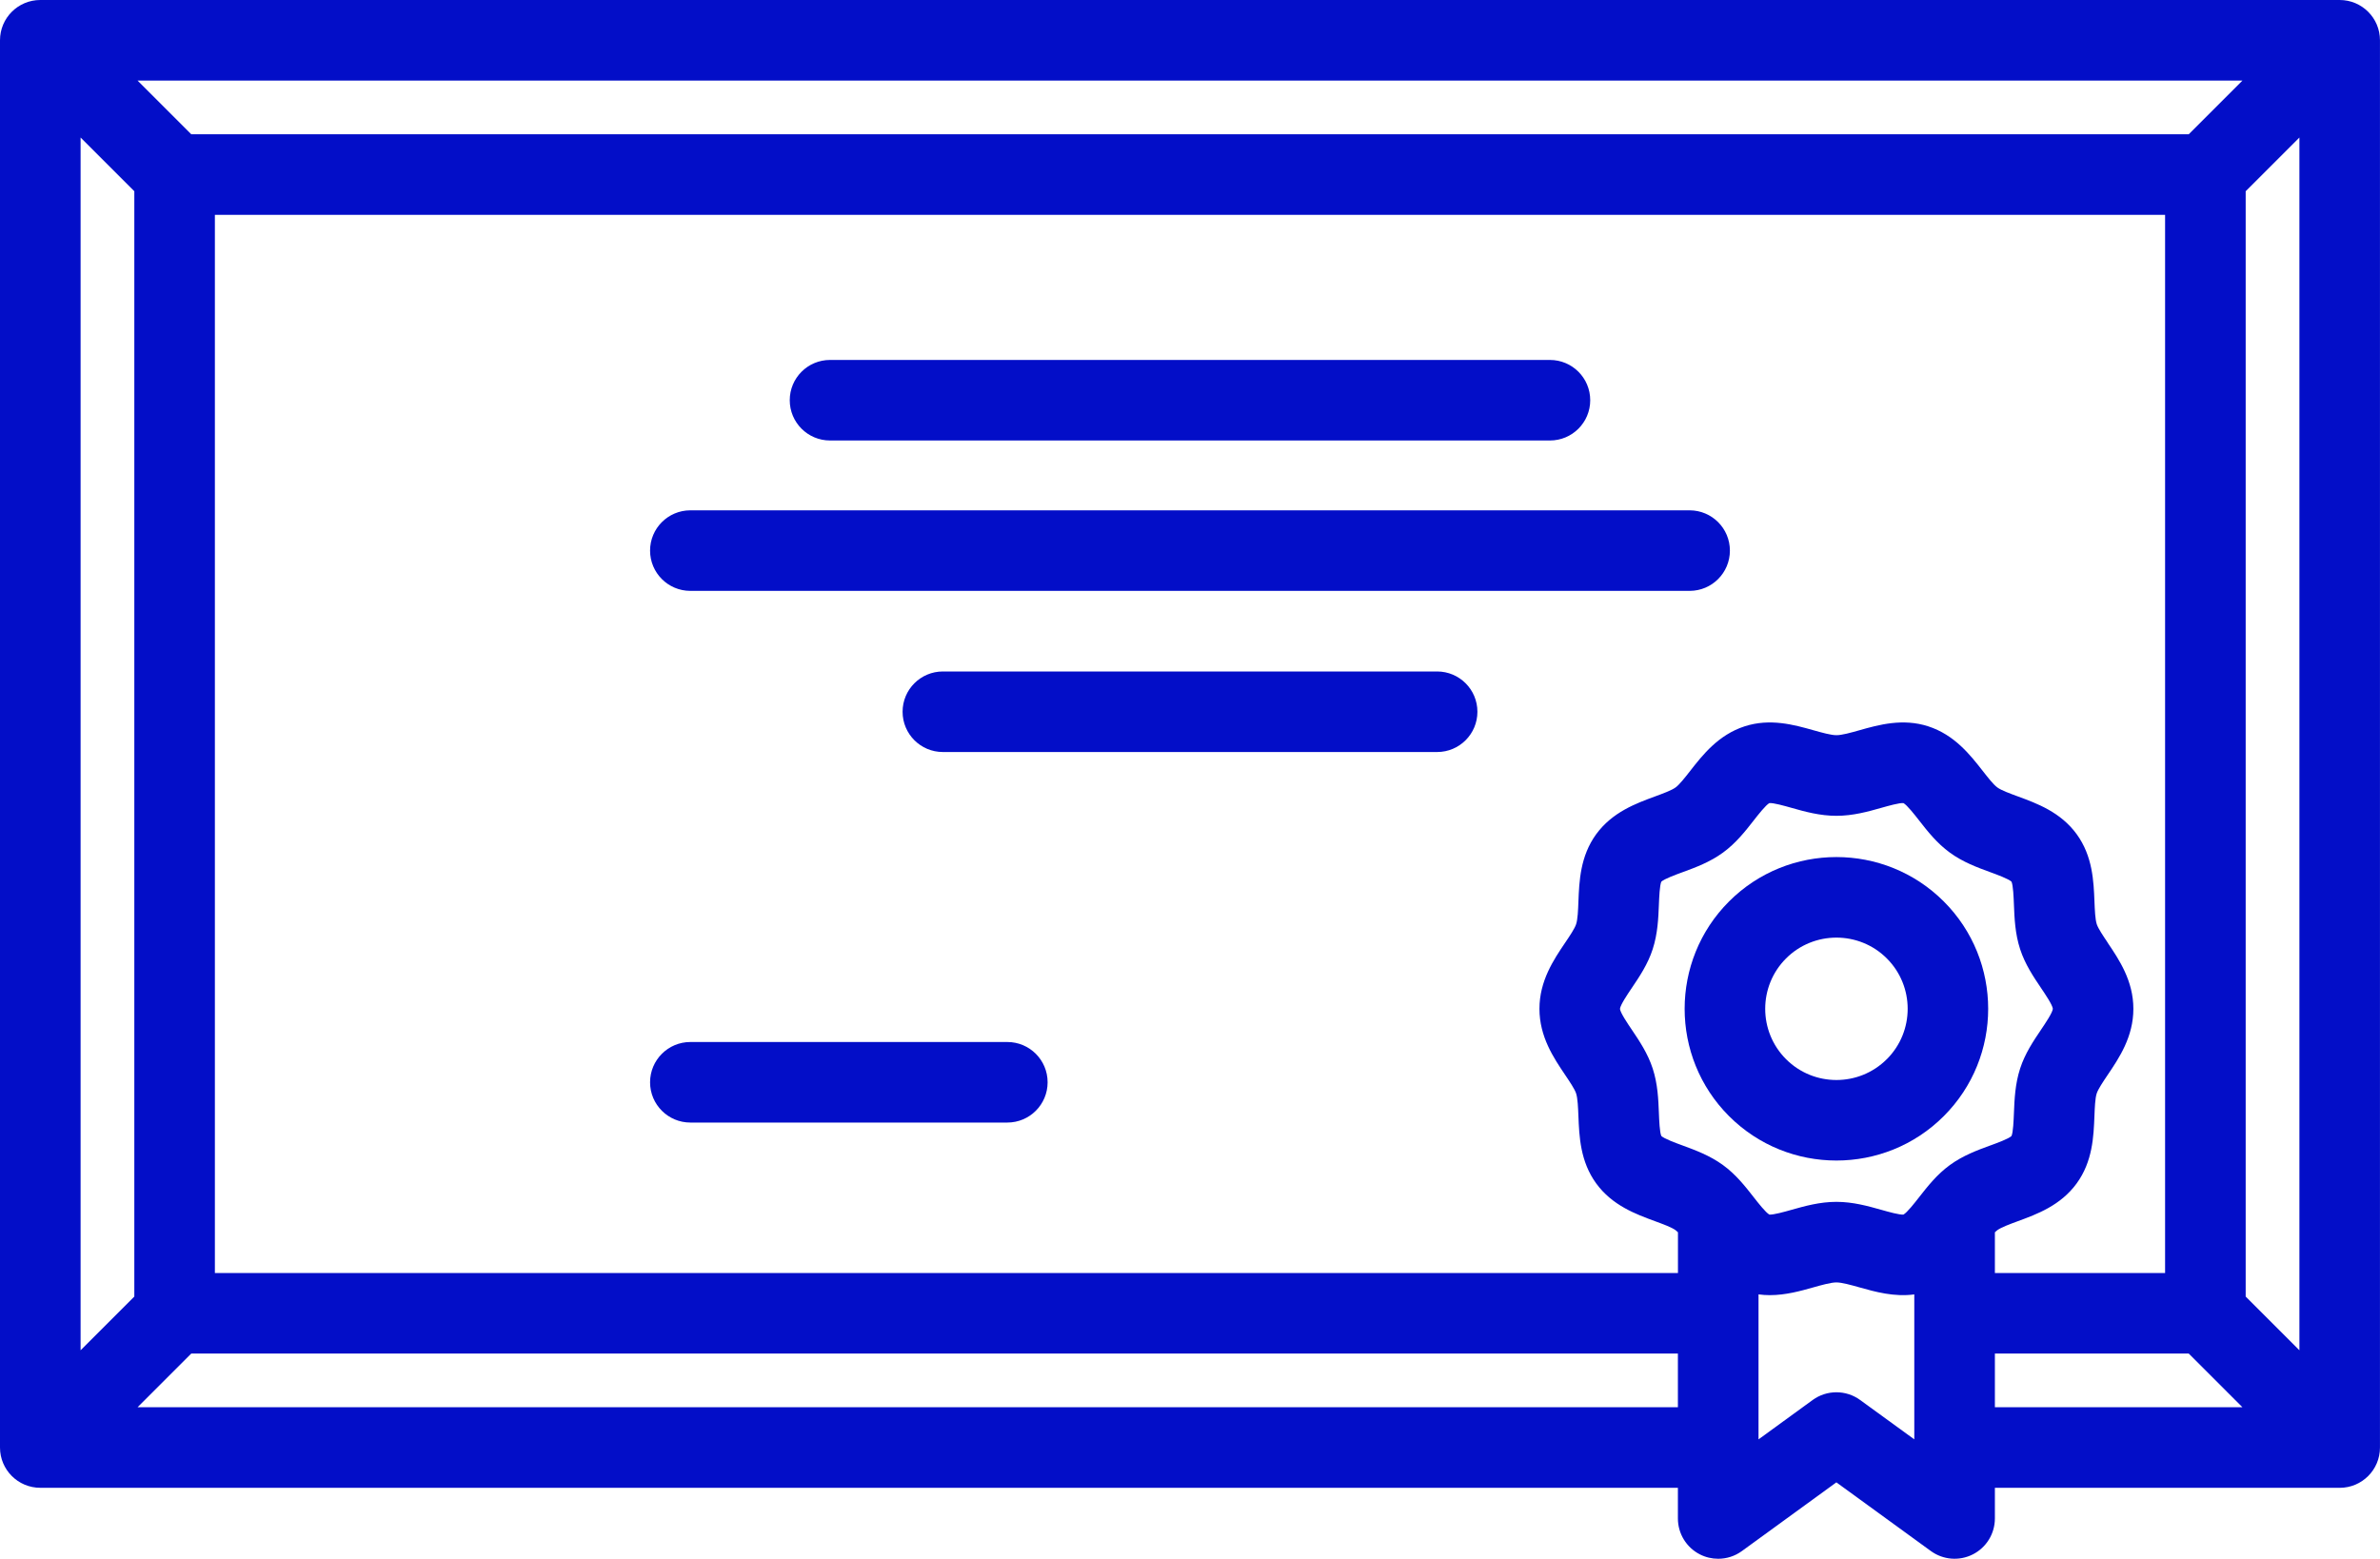
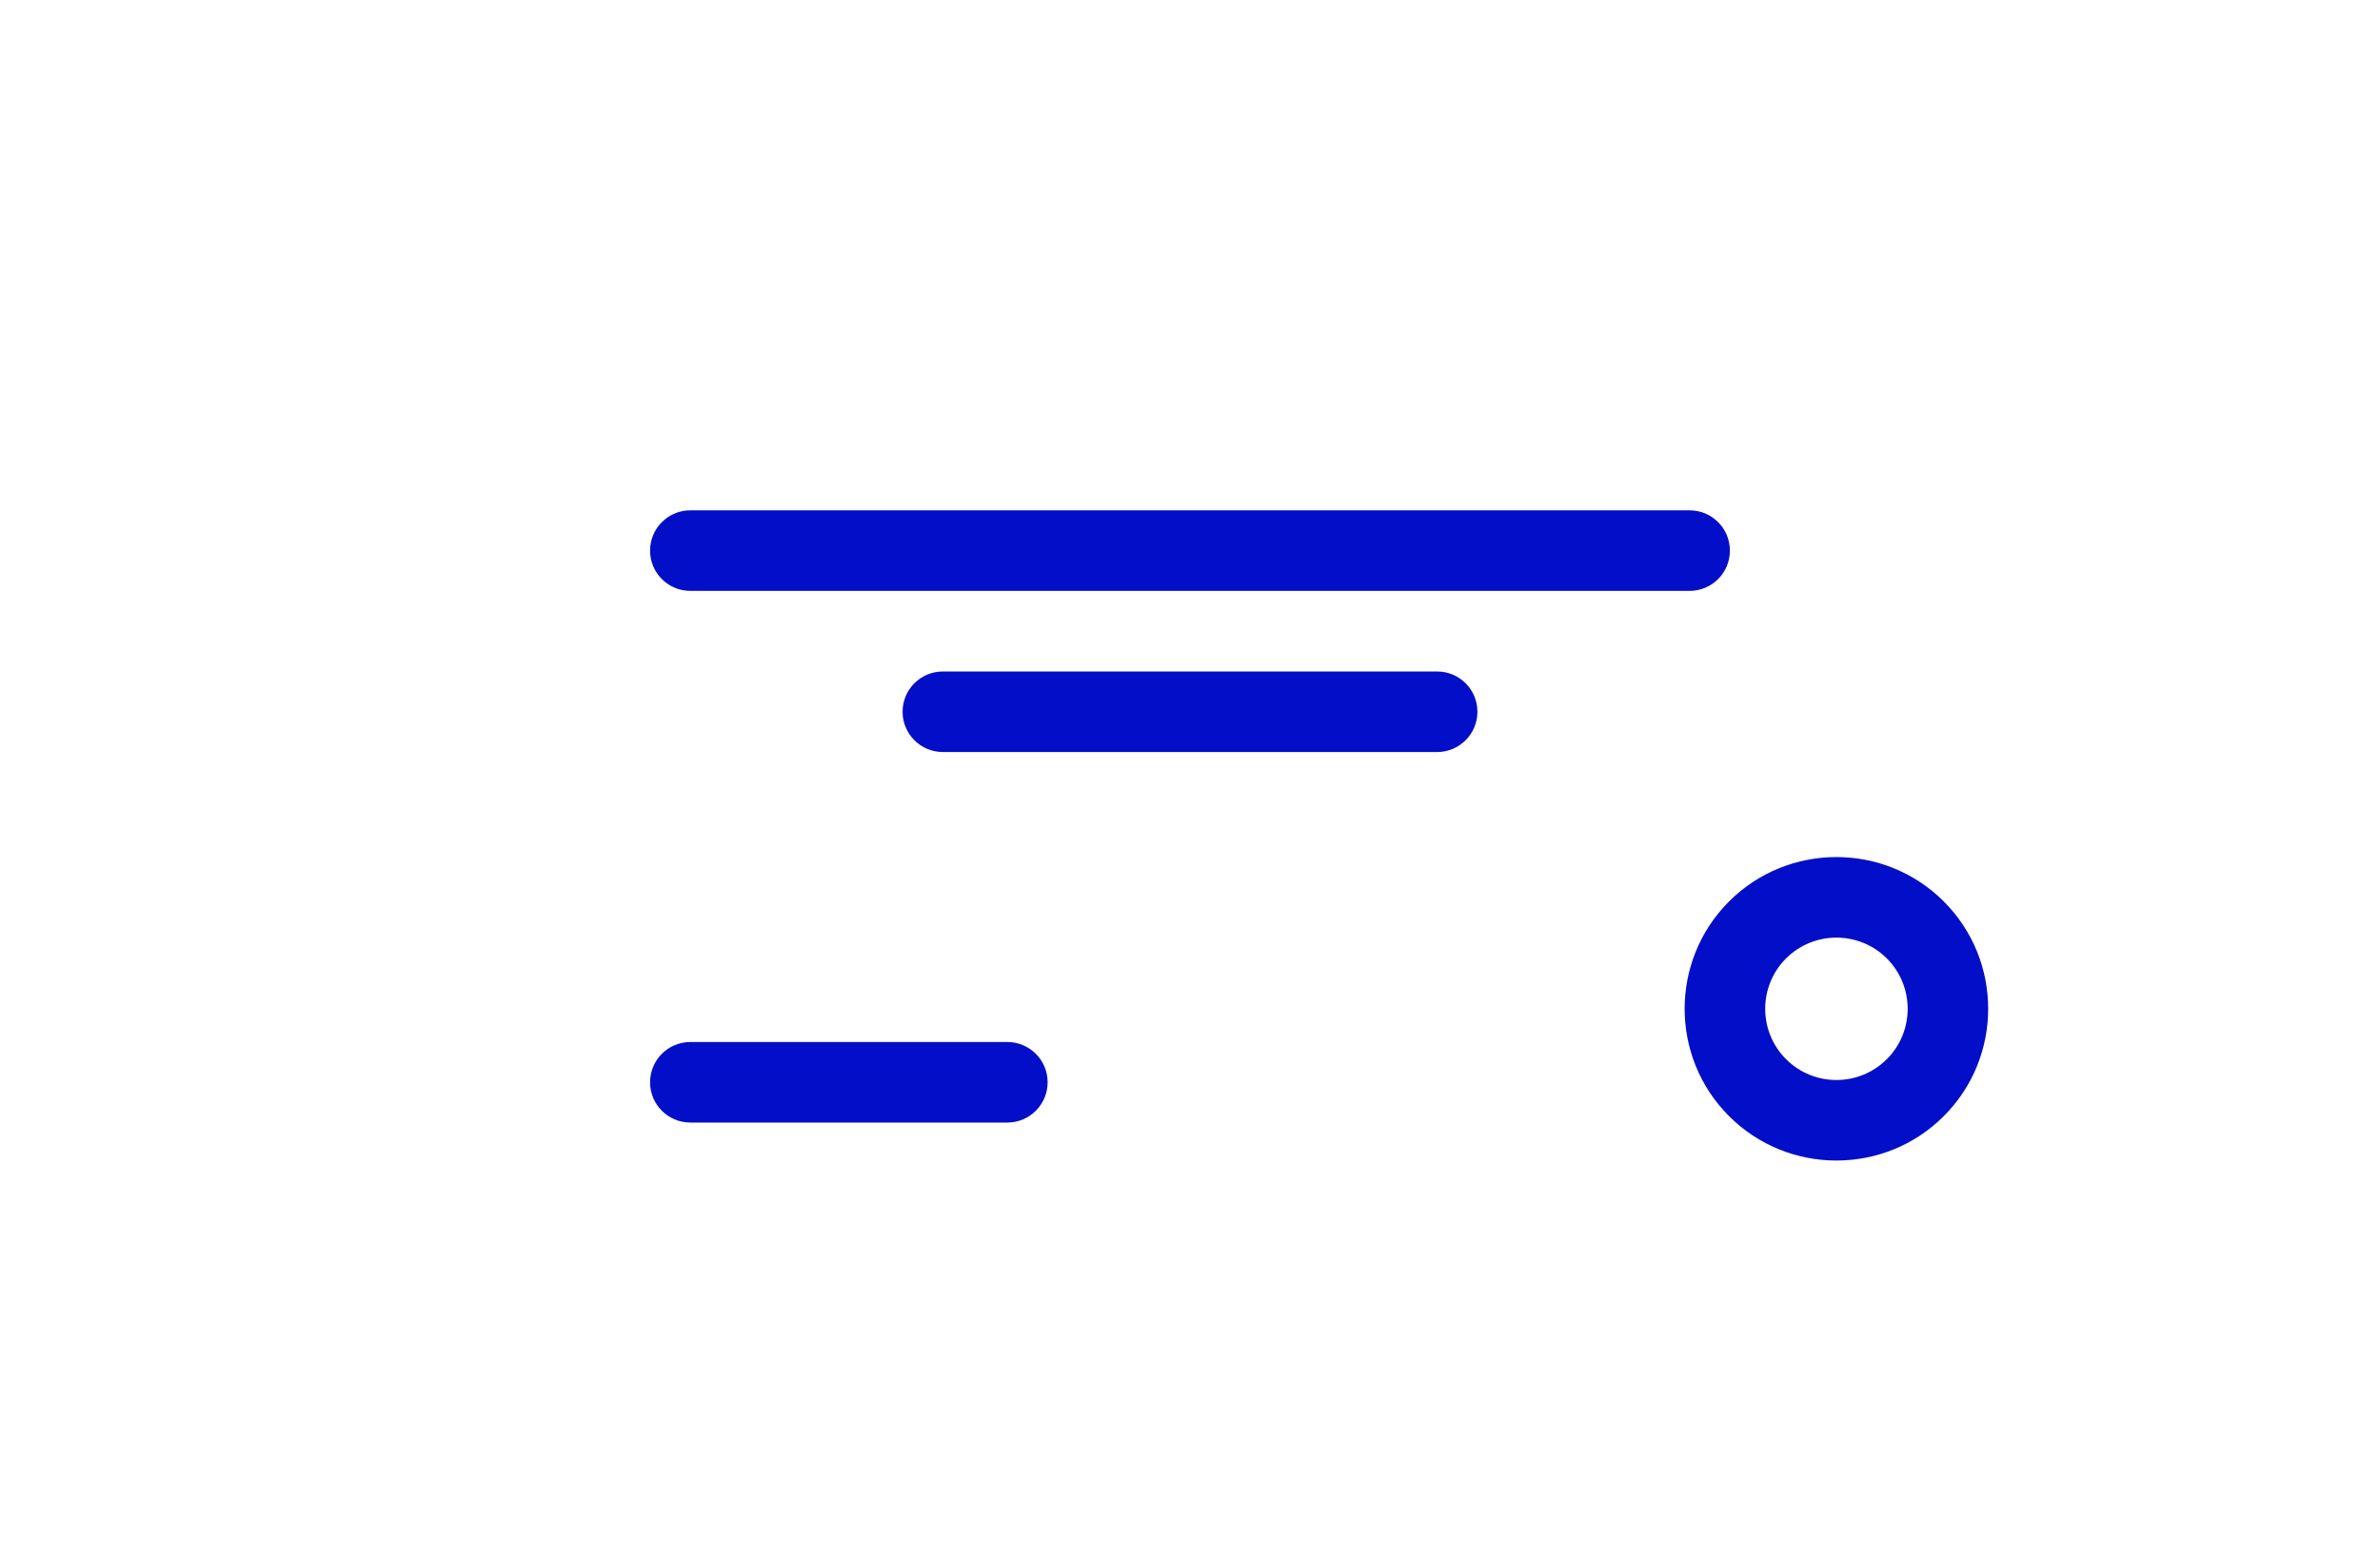
<svg xmlns="http://www.w3.org/2000/svg" id="Layer_1" data-name="Layer 1" viewBox="0 0 800 524.08">
  <defs>
    <style>      .cls-1 {        fill: #030ec8;      }    </style>
  </defs>
-   <path class="cls-1" d="M786.46,0H13.54C6.06,0,0,6.06,0,13.54v473.14c0,7.48,6.06,13.54,13.54,13.54h550.46v10.32c0,5.09,2.86,9.76,7.4,12.07,1.94.99,4.05,1.47,6.14,1.47,2.81,0,5.61-.87,7.97-2.59l31.76-23.1,31.77,23.1c4.12,2.99,9.57,3.42,14.11,1.11,4.54-2.31,7.4-6.97,7.4-12.07v-10.3h115.9c7.48,0,13.54-6.06,13.54-13.54V13.54c0-7.48-6.06-13.54-13.54-13.54ZM753.76,27.09l-18.06,18.06H64.3l-18.06-18.06h707.52ZM708.47,316.93c-1.5-2.23-3.2-4.75-3.67-6.19-.54-1.66-.66-4.71-.78-7.66-.27-6.78-.6-15.22-5.97-22.61-5.41-7.43-13.37-10.35-19.77-12.7-2.74-1.01-5.57-2.04-6.92-3.03-1.3-.94-3.21-3.39-4.9-5.55-4.22-5.4-9.48-12.12-18.32-14.99-8.58-2.78-16.65-.51-23.12,1.32-2.9.82-5.89,1.66-7.73,1.66s-4.84-.85-7.73-1.66c-6.48-1.83-14.55-4.1-23.12-1.32-8.84,2.87-14.1,9.6-18.32,15-1.69,2.16-3.6,4.61-4.9,5.55-1.35.98-4.18,2.02-6.92,3.03-6.4,2.35-14.35,5.27-19.77,12.7-5.37,7.38-5.7,15.82-5.97,22.61-.11,2.95-.23,6-.78,7.66-.47,1.45-2.17,3.97-3.67,6.19-3.86,5.71-8.65,12.82-8.65,22.24s4.8,16.53,8.65,22.24c1.5,2.23,3.2,4.75,3.67,6.19.54,1.66.66,4.71.78,7.66.27,6.78.6,15.22,5.97,22.61,5.41,7.43,13.37,10.35,19.77,12.7,2.74,1.01,5.57,2.04,6.92,3.03.25.18.52.43.8.7v13.69H72.23V72.24h655.53v355.76h-57.21v-13.69c.29-.28.56-.52.81-.7,1.35-.98,4.18-2.02,6.92-3.03,6.39-2.35,14.35-5.27,19.76-12.7,5.38-7.38,5.7-15.82,5.97-22.61.12-2.95.23-6,.77-7.65.47-1.45,2.17-3.97,3.67-6.2,3.86-5.71,8.65-12.82,8.65-22.24s-4.8-16.53-8.65-22.24ZM45.15,435.92l-18.06,18.06V46.24l18.06,18.06s0,371.62,0,371.62ZM564,473.14H46.24l18.06-18.06h499.7v18.06ZM643.47,483.94l-18.23-13.25c-4.75-3.45-11.18-3.45-15.93,0l-18.21,13.25v-48.75c1.28.17,2.54.26,3.78.26,5.38,0,10.37-1.41,14.67-2.62,2.9-.82,5.9-1.66,7.73-1.66s4.84.85,7.73,1.66c5.29,1.49,11.64,3.28,18.45,2.37v48.73ZM668.95,385.14c-4.28,1.57-9.12,3.35-13.53,6.56-4.36,3.18-7.52,7.21-10.3,10.77-1.54,1.97-4.09,5.23-5.31,5.89-1.36.12-5-.91-7.44-1.6-4.45-1.25-9.5-2.68-15.09-2.68s-10.63,1.42-15.09,2.68c-2.44.69-6.09,1.71-7.44,1.6-1.22-.66-3.77-3.92-5.31-5.89-2.78-3.56-5.94-7.6-10.3-10.77-4.41-3.21-9.26-4.99-13.53-6.56-2.32-.85-6.17-2.26-7.18-3.2-.57-1.25-.72-5.29-.82-7.73-.18-4.57-.38-9.74-2.08-14.96-1.65-5.07-4.48-9.27-6.98-12.98-1.47-2.17-3.92-5.81-4.02-7.07.1-1.29,2.55-4.93,4.02-7.1,2.5-3.71,5.34-7.91,6.98-12.98,1.69-5.22,1.9-10.4,2.08-14.96.1-2.44.26-6.48.82-7.73,1-.94,4.85-2.35,7.18-3.2,4.28-1.57,9.12-3.35,13.53-6.56,4.36-3.18,7.52-7.21,10.3-10.77,1.54-1.97,4.09-5.23,5.31-5.89,1.35-.12,5,.91,7.44,1.6,4.45,1.26,9.5,2.68,15.09,2.68s10.63-1.42,15.09-2.68c2.44-.69,6.08-1.72,7.44-1.6,1.22.66,3.77,3.92,5.31,5.89,2.78,3.56,5.94,7.6,10.3,10.77,4.41,3.21,9.26,4.99,13.53,6.55,2.32.85,6.17,2.26,7.18,3.21.57,1.25.72,5.29.82,7.73.18,4.57.38,9.74,2.08,14.96,1.65,5.07,4.48,9.27,6.98,12.98,1.47,2.17,3.92,5.81,4.02,7.07-.09,1.29-2.55,4.93-4.02,7.11-2.5,3.71-5.34,7.91-6.98,12.98-1.69,5.22-1.9,10.4-2.08,14.96-.1,2.44-.25,6.49-.82,7.73-1,.94-4.85,2.35-7.18,3.2ZM670.55,473.14v-18.06h65.15l18.06,18.06h-83.2ZM772.91,453.98l-18.06-18.06V64.3l18.06-18.06v407.74Z" />
  <path class="cls-1" d="M653.37,303.08c-19.9-19.9-52.28-19.9-72.18,0-19.9,19.9-19.9,52.28,0,72.18,9.95,9.95,23.02,14.93,36.09,14.93s26.14-4.97,36.09-14.93c19.9-19.9,19.9-52.28,0-72.18ZM634.22,356.11c-9.34,9.34-24.53,9.34-33.87,0-9.34-9.34-9.34-24.53,0-33.87,4.67-4.67,10.8-7,16.94-7s12.27,2.33,16.94,7c9.34,9.34,9.34,24.54,0,33.87Z" />
-   <path class="cls-1" d="M520.99,121.02h-241.99c-7.48,0-13.54,6.06-13.54,13.54s6.06,13.54,13.54,13.54h241.99c7.48,0,13.54-6.06,13.54-13.54,0-7.48-6.06-13.54-13.54-13.54Z" />
  <path class="cls-1" d="M483.07,225.76h-166.14c-7.48,0-13.54,6.06-13.54,13.54s6.06,13.54,13.54,13.54h166.14c7.48,0,13.54-6.06,13.54-13.54s-6.06-13.54-13.54-13.54Z" />
  <path class="cls-1" d="M567.95,171.58H232.05c-7.48,0-13.54,6.06-13.54,13.54s6.06,13.54,13.54,13.54h335.89c7.48,0,13.54-6.06,13.54-13.54s-6.06-13.54-13.55-13.54Z" />
  <path class="cls-1" d="M338.6,350.34h-106.55c-7.48,0-13.54,6.06-13.54,13.54s6.06,13.54,13.54,13.54h106.55c7.48,0,13.54-6.06,13.54-13.54s-6.06-13.54-13.54-13.54Z" />
</svg>